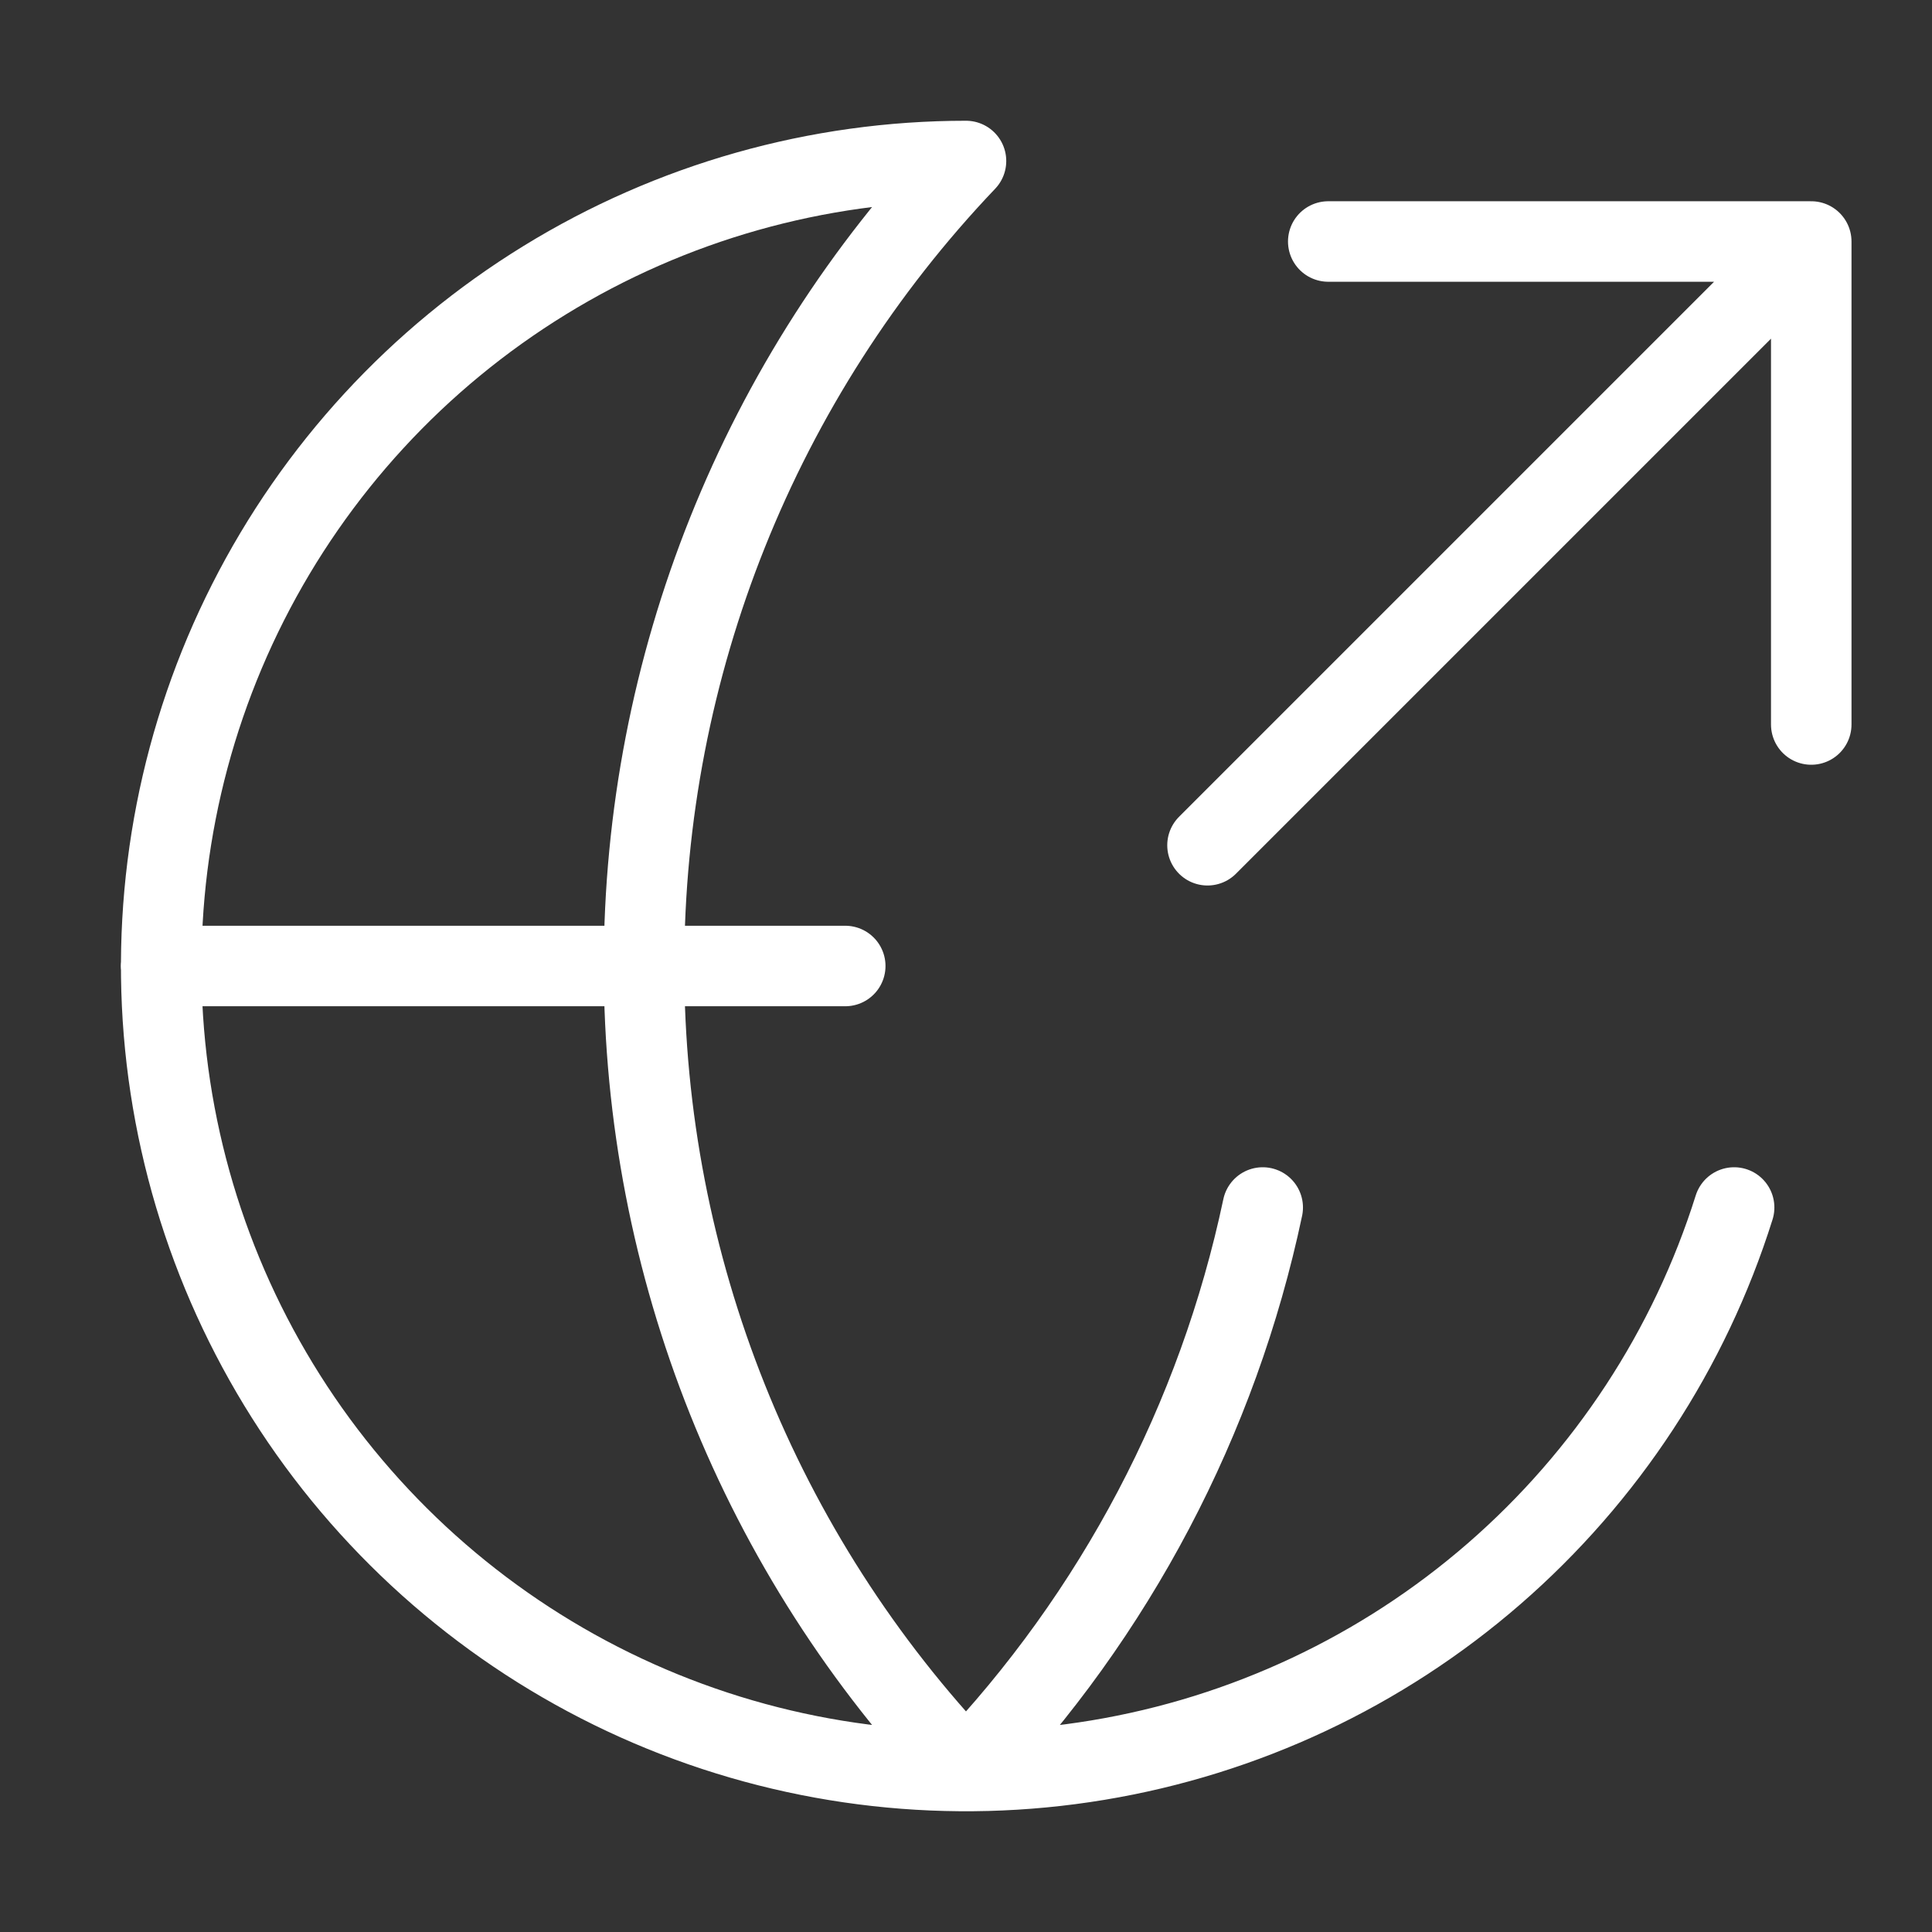
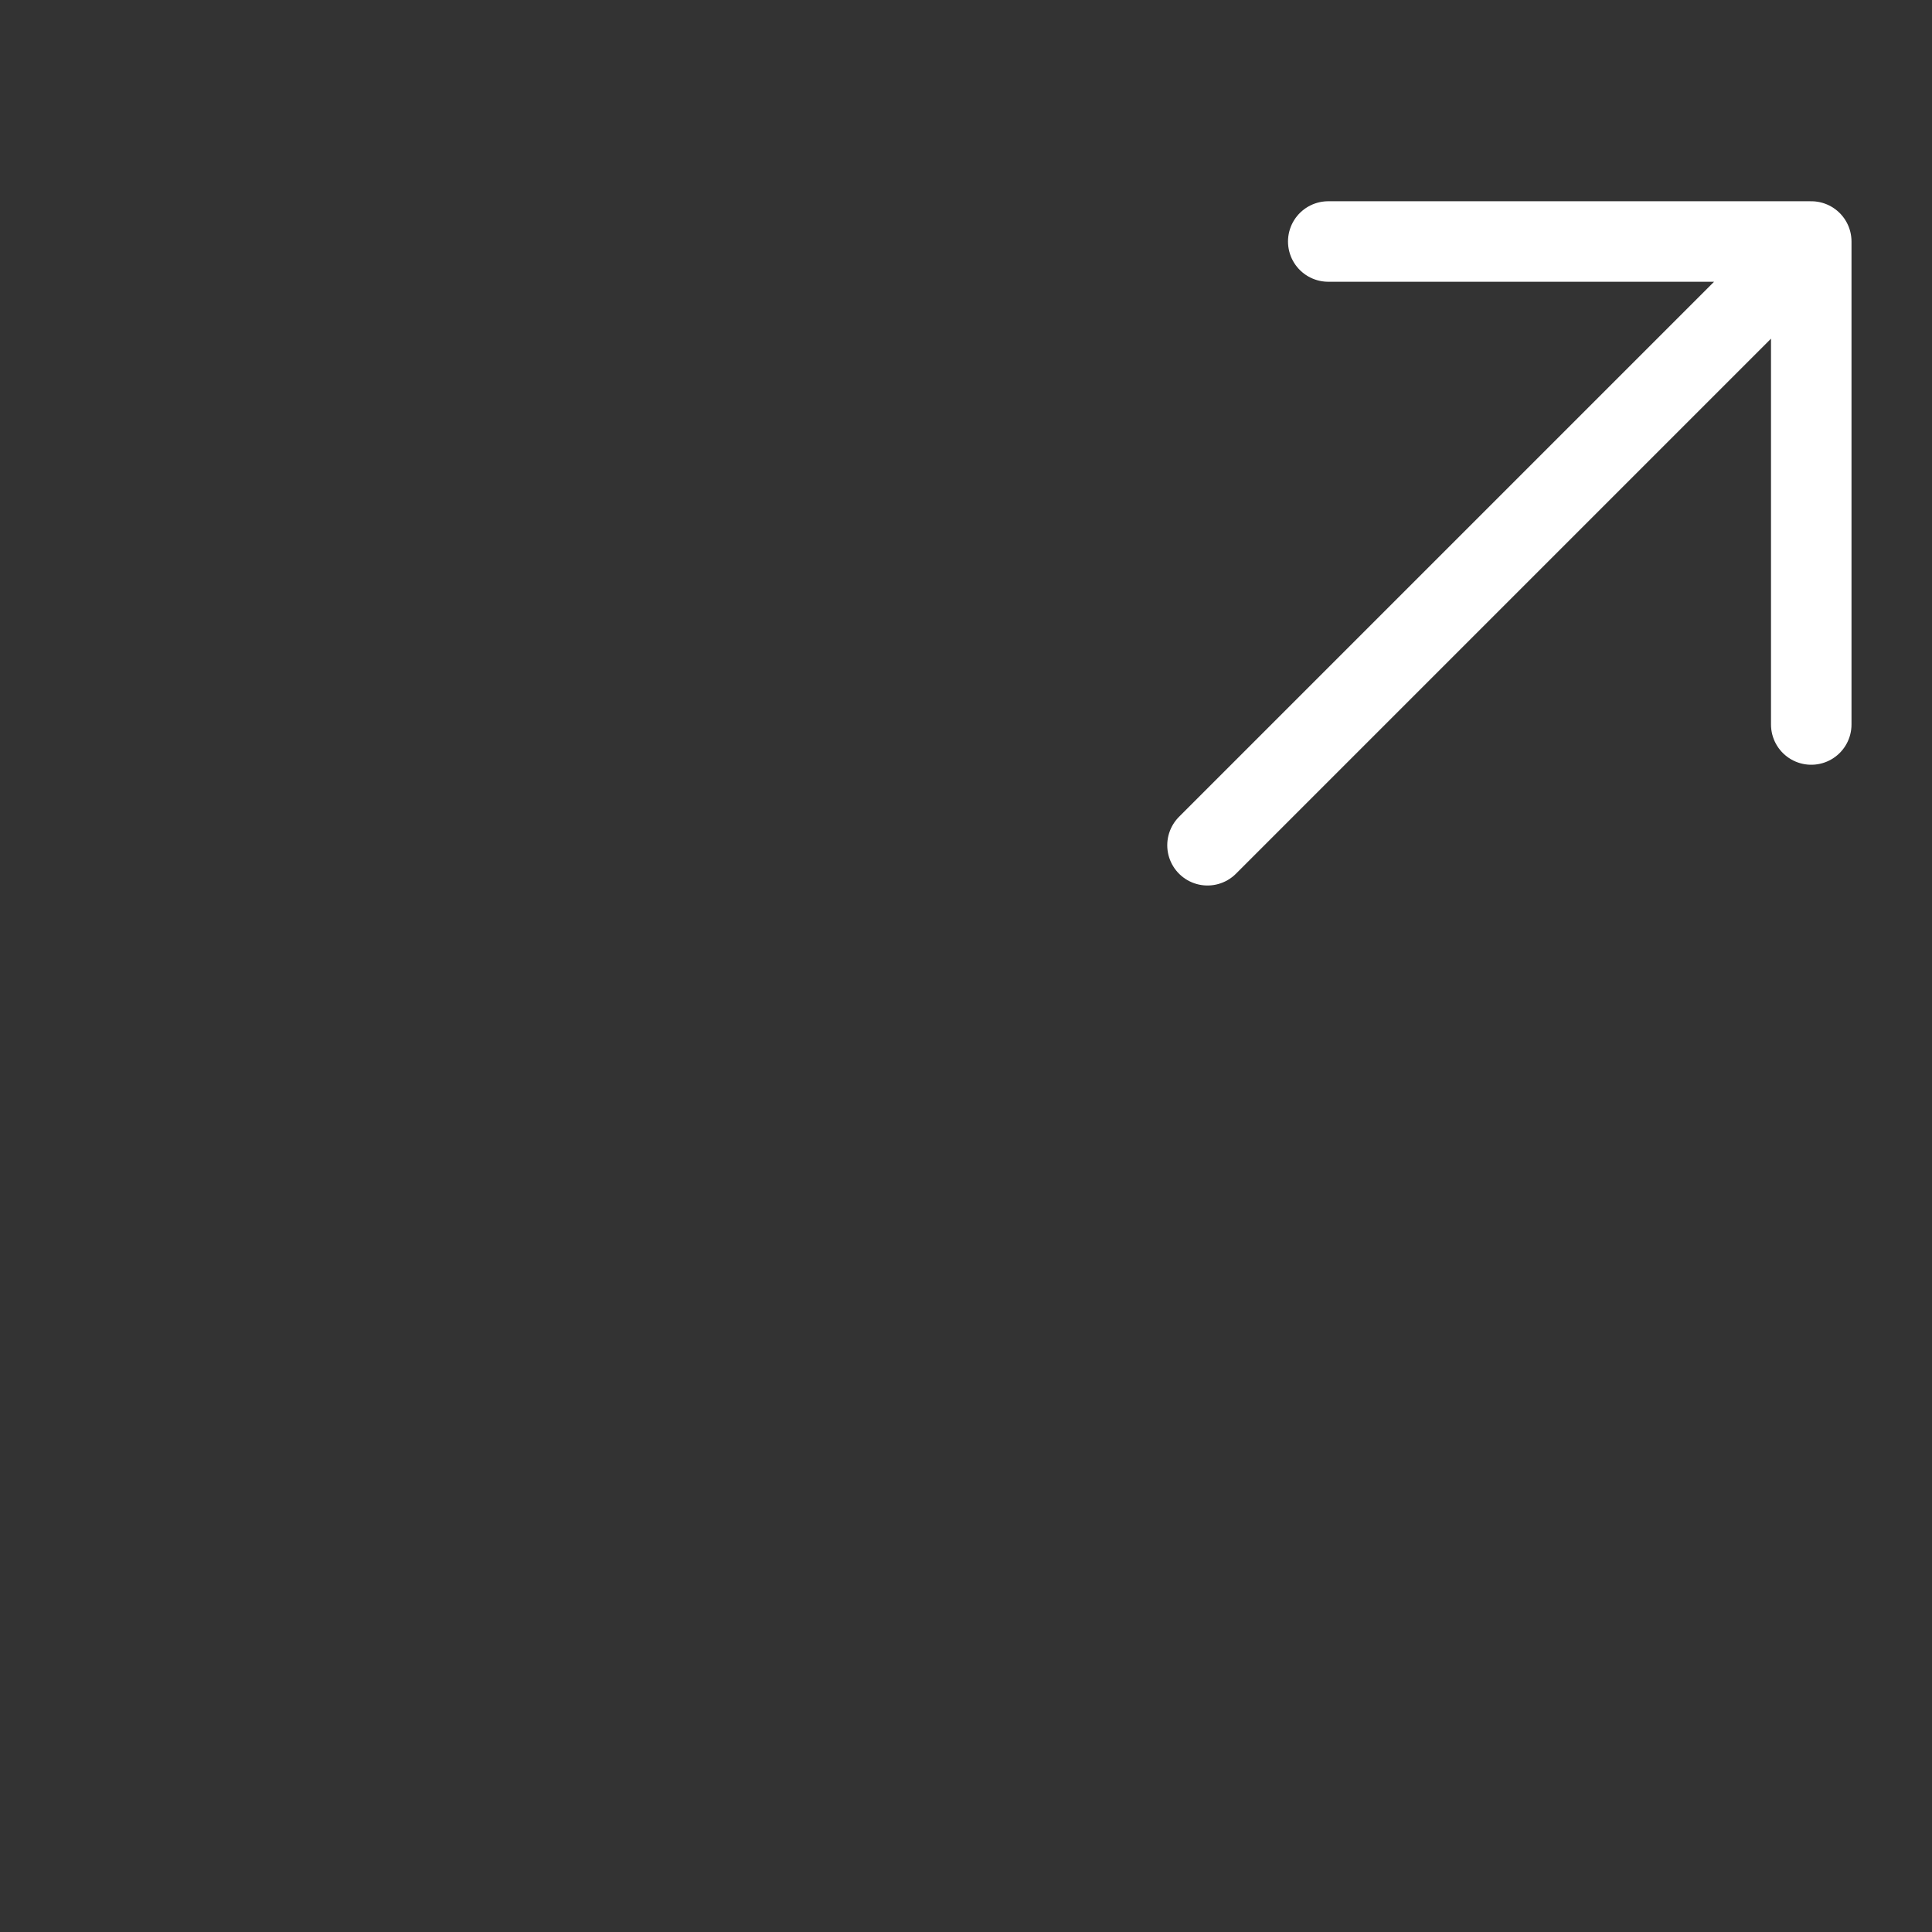
<svg xmlns="http://www.w3.org/2000/svg" width="24" height="24" viewBox="0 0 24 24" fill="none">
  <rect x="0" y="0" width="24" height="24" fill="#333333" stroke="none" />
-   <path d="M15.686 15C15.13 17.63 13.854 20.053 12 22C9.432 19.304 8 15.723 8 12C8 8.277 9.432 4.696 12 2C10.152 2 8.34 2.513 6.766 3.481C5.191 4.449 3.916 5.834 3.081 7.483C2.246 9.132 1.885 10.98 2.036 12.822C2.188 14.664 2.848 16.427 3.941 17.917C5.035 19.407 6.52 20.565 8.231 21.262C9.943 21.959 11.814 22.168 13.638 21.865C15.461 21.563 17.165 20.762 18.56 19.55C19.955 18.338 20.988 16.763 21.542 15M2 12H10.5" stroke="white" stroke-linecap="round" stroke-linejoin="round" />
  <path d="M22.5 3L15 10.5M22.5 3H16.5M22.5 3V9" stroke="white" stroke-linecap="round" stroke-linejoin="round" />
</svg>